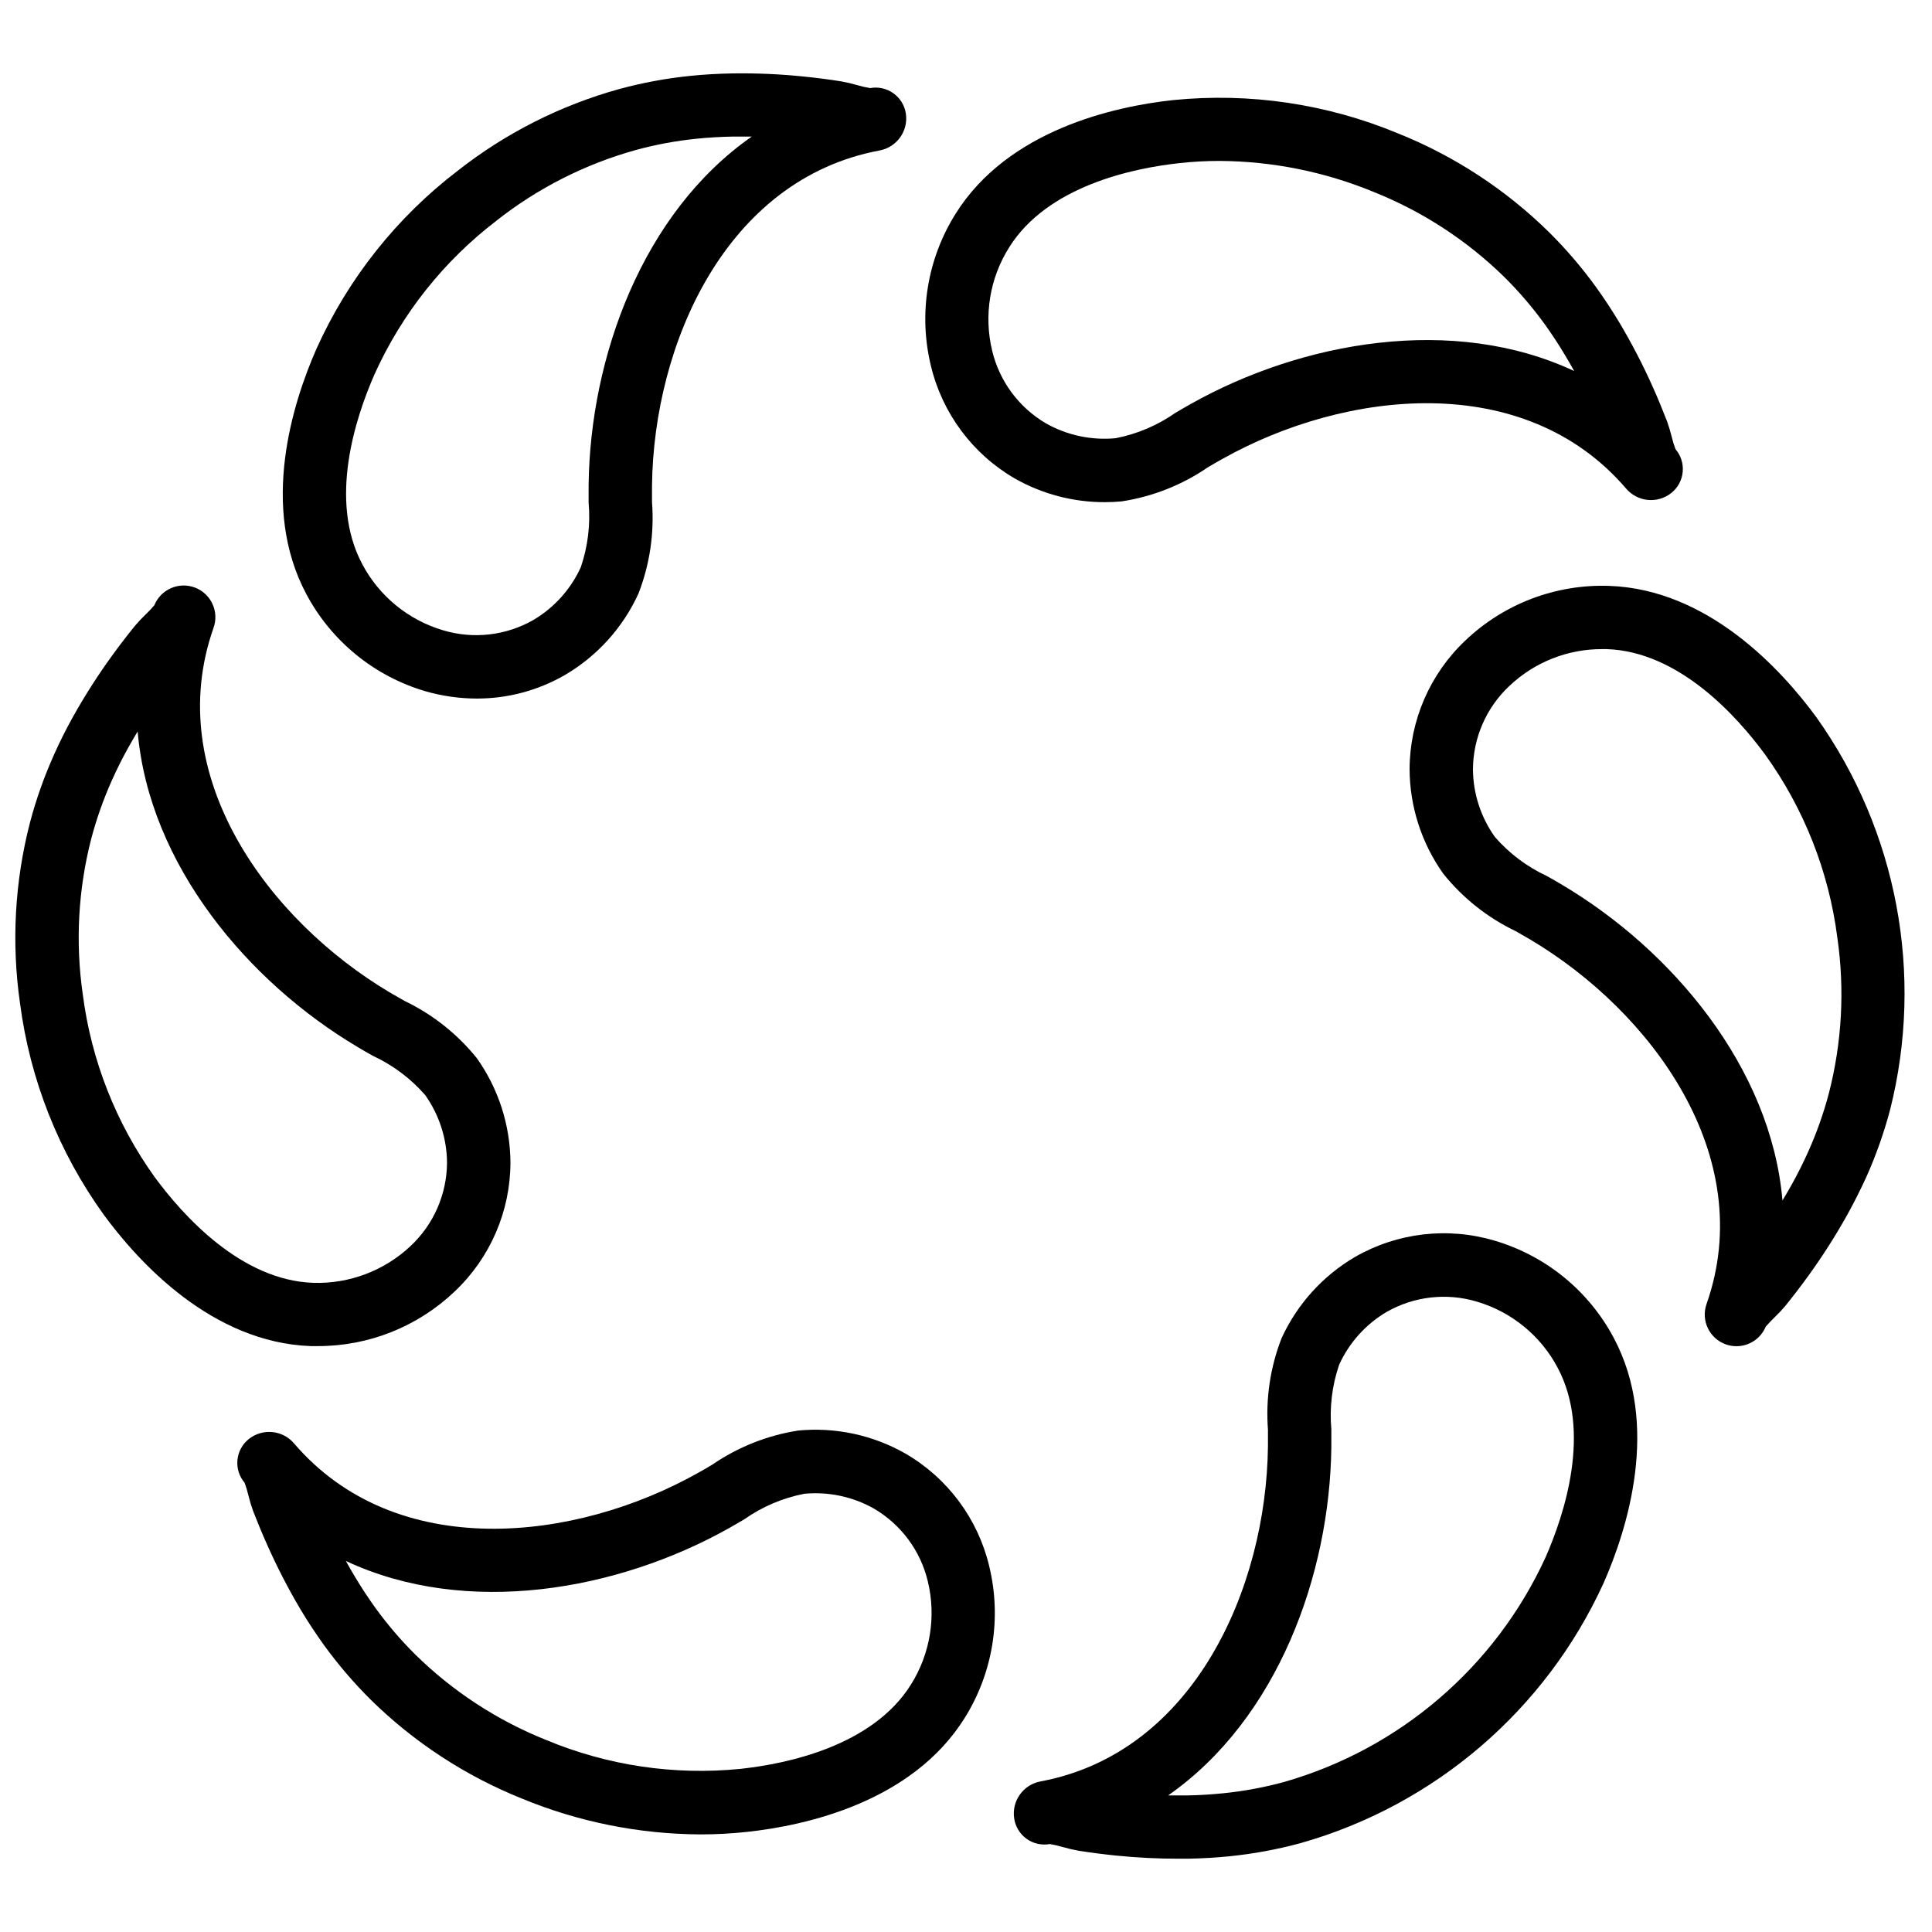
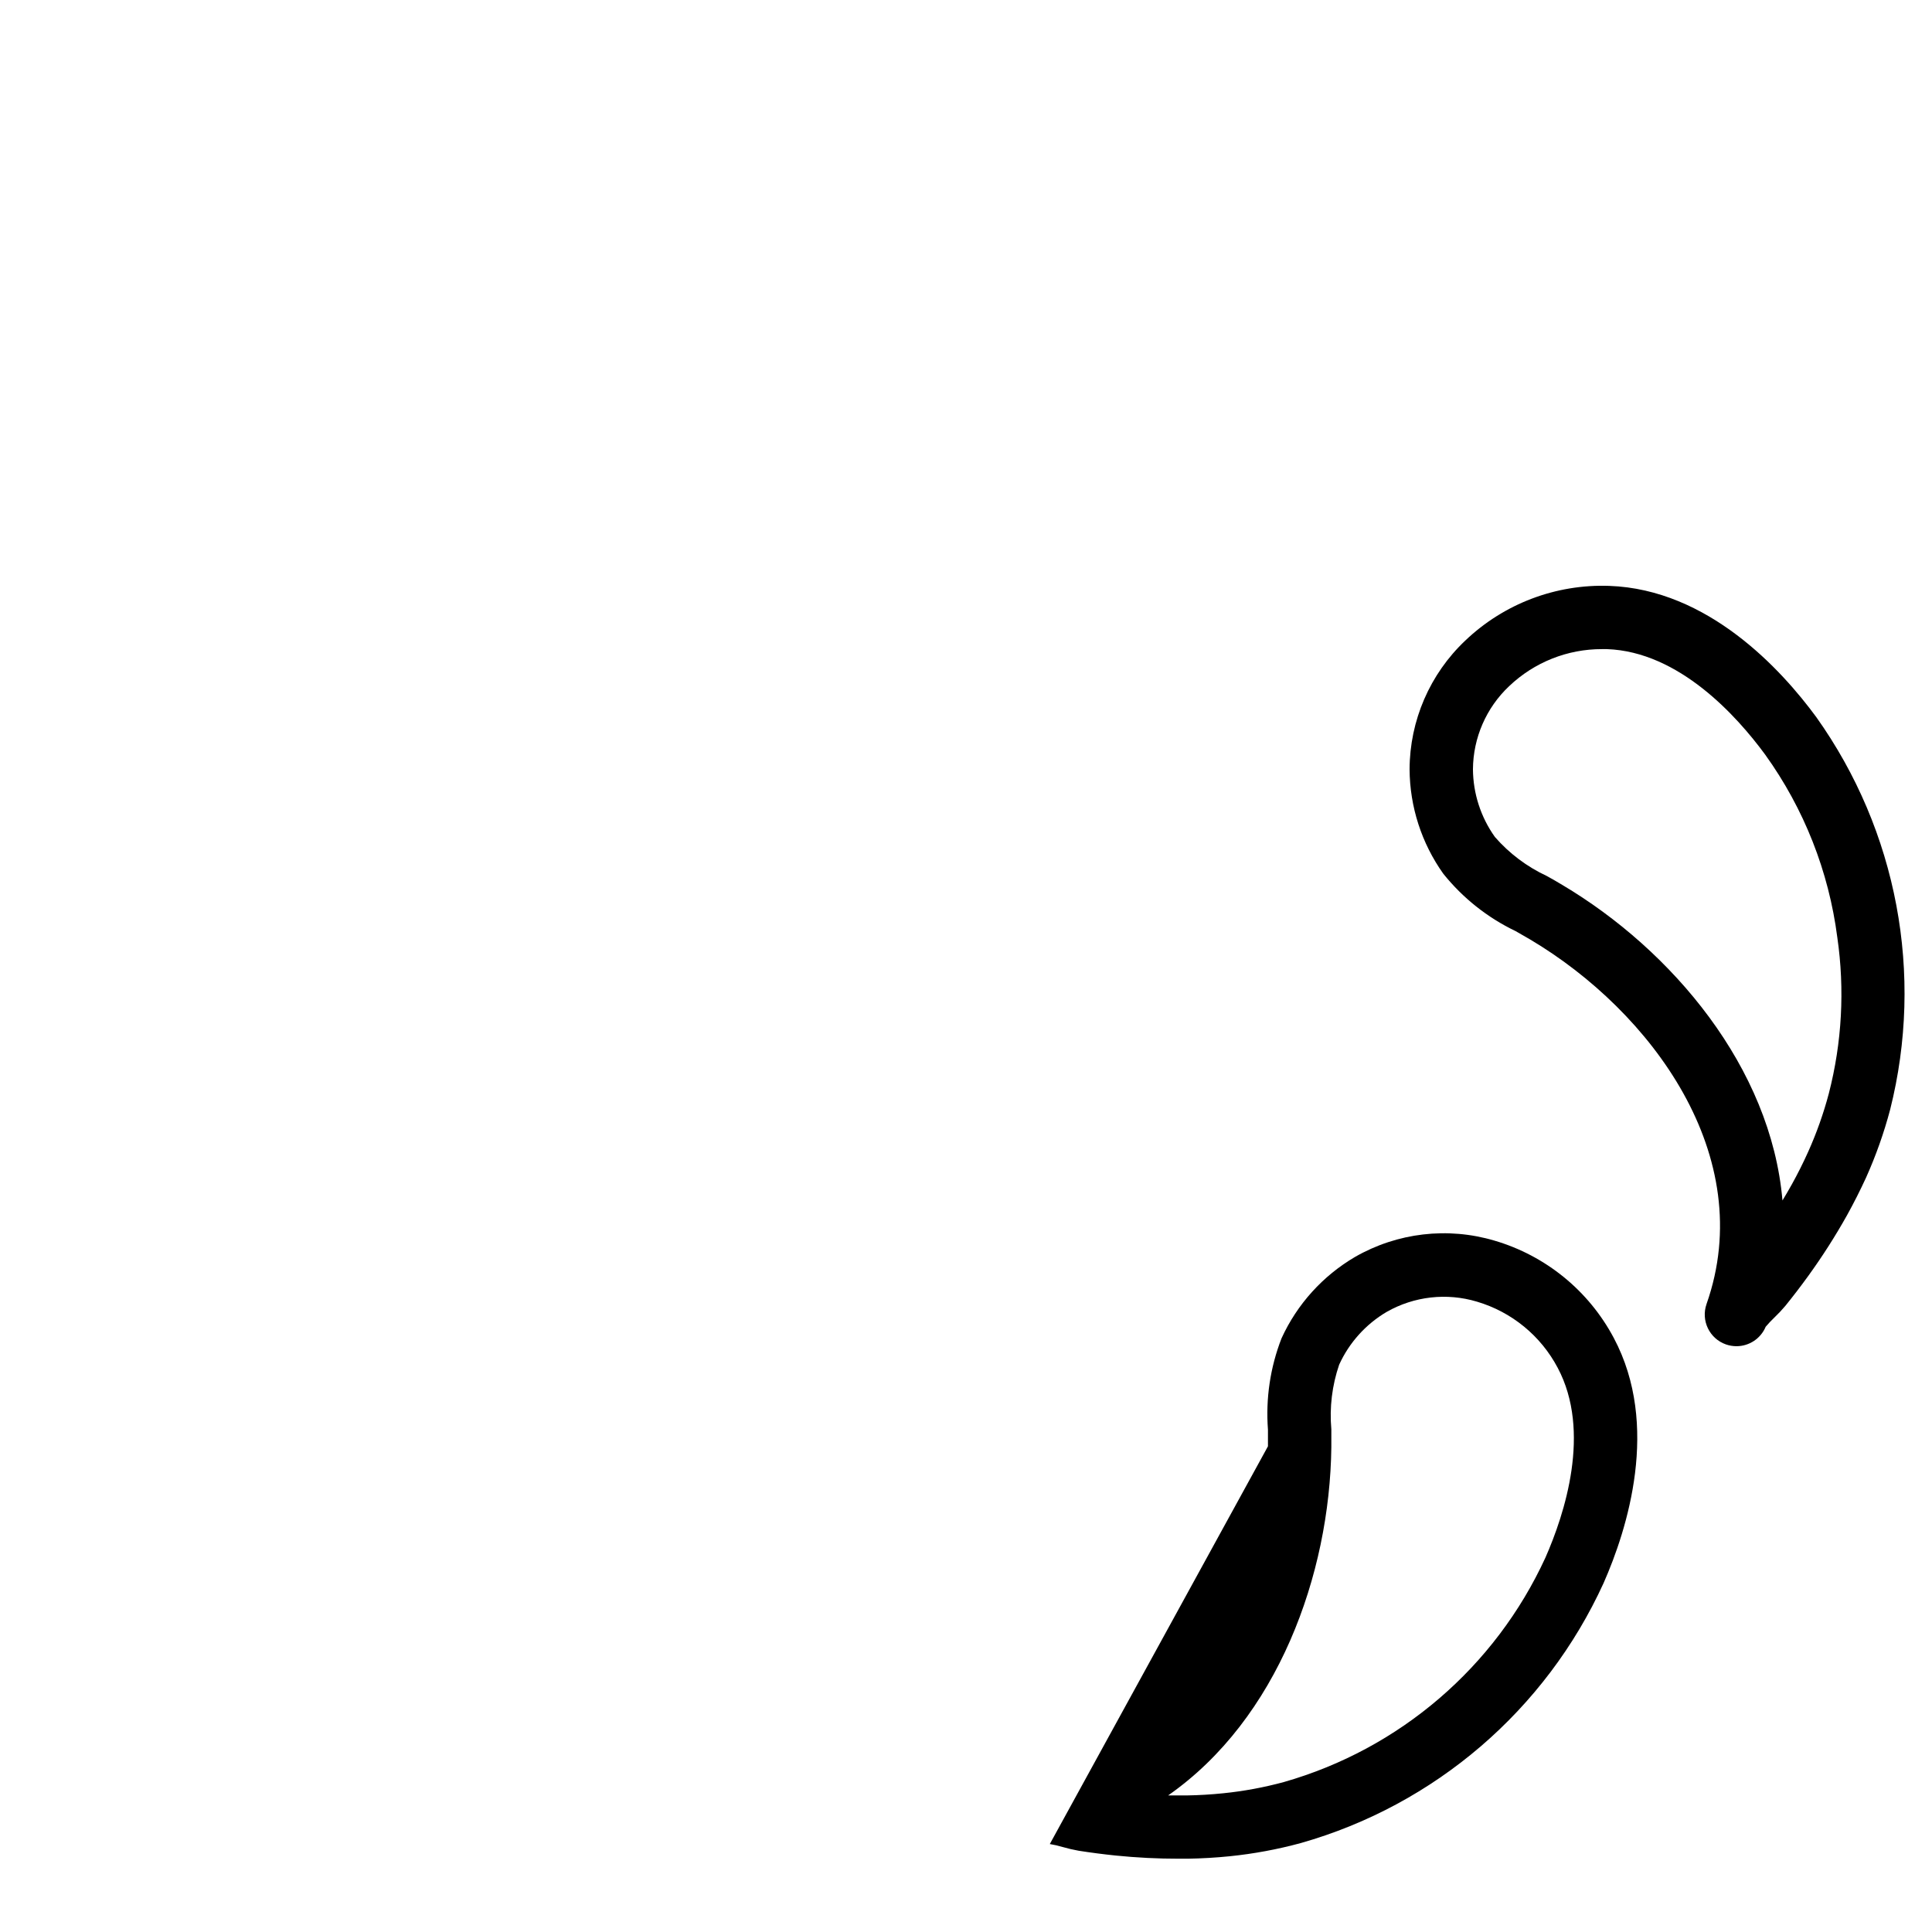
<svg xmlns="http://www.w3.org/2000/svg" width="800px" height="800px" version="1.1" viewBox="144 144 512 512">
  <defs>
    <clipPath id="a">
      <path d="m148.09 299h131.91v202h-131.91z" />
    </clipPath>
  </defs>
  <path d="m596.25 489.59c-1.531 4.375 0.773 9.164 5.144 10.695 0.895 0.312 1.836 0.469 2.781 0.473 3.387 0 6.441-2.031 7.75-5.156 0.73-0.863 1.504-1.684 2.324-2.461 1.023-0.98 1.996-2.016 2.906-3.098 2.082-2.574 4.094-5.203 6.031-7.879 3.746-5.172 7.191-10.562 10.309-16.137 1.797-3.25 3.477-6.566 5.039-9.969 2.609-5.82 4.742-11.844 6.375-18.008 9.02-35.852 1.875-73.855-19.551-103.98-9.234-12.594-28.684-33.891-54.887-34.805-14.148-0.504-27.902 4.715-38.148 14.484-9.391 8.871-14.73 21.207-14.77 34.125 0.059 9.918 3.176 19.578 8.926 27.66 5.168 6.449 11.723 11.652 19.18 15.223 1.273 0.73 2.516 1.453 3.82 2.199 32.184 19.094 60.555 57.469 46.777 96.605zm-38.215-111.07c-1.352-0.84-2.731-1.586-4.106-2.367-5.262-2.449-9.949-5.973-13.762-10.344-3.738-5.238-5.773-11.504-5.82-17.938 0.051-8.352 3.523-16.316 9.605-22.043 6.637-6.32 15.461-9.836 24.629-9.805h1.266c19.129 0.664 34.488 17.801 41.945 27.961 10.293 14.312 16.863 30.961 19.117 48.449 2 13.793 1.234 27.852-2.25 41.348-1.395 5.277-3.223 10.434-5.457 15.414-1.328 2.957-2.789 5.879-4.359 8.699-0.789 1.41-1.609 2.824-2.469 4.242-3.055-35.277-29.277-66.344-58.34-83.617z" />
  <g clip-path="url(#a)">
-     <path d="m200.58 310.41c1.551-4.301-0.625-9.051-4.894-10.688-4.266-1.637-9.059 0.441-10.781 4.672-0.73 0.863-1.504 1.688-2.328 2.461-1.02 0.98-1.992 2.016-2.902 3.098-2.082 2.578-4.094 5.203-6.031 7.879-3.746 5.172-7.191 10.562-10.309 16.137-1.801 3.25-3.488 6.574-4.988 9.961-2.621 5.82-4.758 11.848-6.391 18.02-4.051 15.637-4.953 31.922-2.652 47.91 2.633 20.242 10.262 39.508 22.199 56.066 9.238 12.594 28.684 33.891 54.891 34.805h1.848c13.52 0.02 26.523-5.18 36.297-14.52 9.379-8.875 14.707-21.211 14.738-34.121-0.062-9.918-3.172-19.574-8.91-27.66-5.18-6.434-11.738-11.621-19.188-15.191-1.281-0.73-2.516-1.453-3.828-2.199-32.168-19.094-60.531-57.418-46.785-96.582zm38.199 111.06c1.352 0.84 2.727 1.586 4.106 2.367 5.258 2.449 9.949 5.973 13.77 10.336 3.731 5.246 5.762 11.512 5.812 17.945-0.051 8.352-3.523 16.32-9.609 22.043-6.961 6.578-16.262 10.105-25.836 9.805-19.137-0.66-34.492-17.801-41.984-27.961-10.285-14.312-16.848-30.965-19.094-48.449-2-13.793-1.234-27.844 2.25-41.336 1.402-5.289 3.231-10.453 5.465-15.441 1.328-2.949 2.781-5.879 4.352-8.684 0.789-1.41 1.613-2.82 2.469-4.25 3.031 35.285 29.254 66.395 58.301 83.625z" />
-   </g>
-   <path d="m436.77 277.08c1.492 0 2.988-0.066 4.492-0.211 8.168-1.25 15.949-4.32 22.77-8.984 1.27-0.754 2.519-1.504 3.832-2.215 32.613-18.34 80.027-23.723 107.05 7.781 3.027 3.586 8.359 4.109 12.023 1.176 1.711-1.371 2.793-3.375 3-5.555 0.207-2.184-0.48-4.356-1.902-6.023-0.418-1.094-0.762-2.219-1.031-3.359-0.344-1.383-0.754-2.746-1.234-4.09-1.199-3.082-2.453-6.129-3.805-9.137-2.602-5.828-5.547-11.5-8.816-16.984-1.906-3.191-3.961-6.297-6.129-9.32-3.738-5.176-7.891-10.035-12.418-14.535-11.508-11.344-25.16-20.281-40.164-26.293-18.836-7.824-39.32-10.848-59.617-8.797-15.531 1.68-43.664 7.891-57.586 30.125-7.527 12.004-9.887 26.539-6.531 40.305 3.008 12.559 11.027 23.336 22.191 29.82 7.273 4.141 15.504 6.312 23.875 6.297zm-25.344-67.512c10.152-16.238 32.672-20.992 45.191-22.344 3.508-0.387 7.031-0.578 10.555-0.578 14.031 0.078 27.914 2.875 40.887 8.227 12.945 5.172 24.738 12.863 34.688 22.629 3.875 3.852 7.434 8.012 10.637 12.438 1.883 2.629 3.668 5.332 5.332 8.129 0.84 1.387 1.656 2.809 2.453 4.258-32.027-15.008-72.078-7.852-101.55 8.699-1.387 0.77-2.754 1.578-4.125 2.383-4.746 3.324-10.137 5.613-15.828 6.719-6.414 0.609-12.863-0.762-18.473-3.93-7.195-4.219-12.352-11.195-14.273-19.312-2.238-9.34-0.613-19.191 4.508-27.316z" />
-   <path d="m209.84 540.34c0.34 1.379 0.75 2.742 1.234 4.082 1.199 3.078 2.453 6.129 3.805 9.133 2.598 5.836 5.531 11.512 8.789 17.004 1.914 3.191 3.957 6.297 6.121 9.312 3.742 5.172 7.894 10.035 12.422 14.535 11.512 11.328 25.164 20.254 40.16 26.258 14.988 6.18 31.031 9.395 47.242 9.473 4.148 0.004 8.293-0.223 12.418-0.672 15.535-1.68 43.664-7.894 57.586-30.129 7.531-12.004 9.887-26.539 6.531-40.305-3.004-12.559-11.027-23.336-22.191-29.816-8.613-4.914-18.535-7.047-28.406-6.106-8.152 1.266-15.918 4.34-22.723 9-1.27 0.758-2.519 1.504-3.828 2.219-32.613 18.328-80.023 23.719-107.05-7.785-3.031-3.582-8.359-4.102-12.027-1.176-1.707 1.371-2.789 3.375-2.996 5.559-0.211 2.18 0.477 4.352 1.898 6.019 0.41 1.109 0.75 2.242 1.016 3.394zm127.36 8.633c1.375-0.773 2.746-1.582 4.113-2.387 4.746-3.324 10.141-5.613 15.828-6.719 6.414-0.609 12.863 0.762 18.473 3.93 7.195 4.219 12.355 11.199 14.277 19.316 2.246 9.336 0.633 19.184-4.477 27.312-10.152 16.238-32.672 20.992-45.191 22.344-17.527 1.758-35.215-0.871-51.473-7.648-12.945-5.172-24.73-12.863-34.672-22.629-3.875-3.852-7.434-8.012-10.637-12.438-1.883-2.629-3.672-5.34-5.332-8.129-0.84-1.387-1.66-2.805-2.453-4.254 32.023 15.004 72.086 7.848 101.54-8.699z" />
-   <path d="m227.86 236.45c-6.297 14.316-15.023 41.789-2.703 64.949 6.633 12.508 18.031 21.809 31.613 25.797 4.418 1.27 8.988 1.918 13.586 1.93 8.195 0.012 16.246-2.141 23.344-6.238 8.559-5.012 15.363-12.539 19.488-21.555 3-7.711 4.234-15.992 3.602-24.242v-4.398c0.445-37.418 19.48-81.164 60.258-88.805 4.617-0.832 7.727-5.191 7.012-9.824-0.34-2.164-1.535-4.094-3.32-5.359-1.781-1.266-4-1.754-6.152-1.359-1.168-0.191-2.324-0.457-3.461-0.797-1.363-0.398-2.746-0.723-4.148-0.977-3.266-0.512-6.531-0.938-9.824-1.273-6.352-0.66-12.738-0.941-19.125-0.84-3.723 0.066-7.441 0.277-11.117 0.652-6.352 0.648-12.637 1.812-18.793 3.484-15.566 4.312-30.125 11.676-42.824 21.656-16.199 12.387-29.062 28.605-37.434 47.199zm47.734-33.992c10.953-8.625 23.512-14.988 36.949-18.715 5.269-1.434 10.645-2.43 16.078-2.981 3.215-0.328 6.457-0.512 9.691-0.57h2.055 2.863c-29.008 20.234-42.82 58.508-43.242 92.289v4.727c0.516 5.785-0.191 11.617-2.074 17.113-2.664 5.848-7.059 10.734-12.594 13.996-7.262 4.141-15.902 5.121-23.906 2.715-9.215-2.723-16.938-9.047-21.422-17.543-8.984-16.895-1.812-38.758 3.258-50.297 7.242-16.051 18.363-30.047 32.363-40.734z" />
-   <path d="m422.21 632.69c1.164 0.191 2.316 0.457 3.445 0.797 1.379 0.398 2.781 0.723 4.199 0.977 3.25 0.508 6.523 0.934 9.812 1.273 5.582 0.566 11.188 0.848 16.797 0.84h2.324c3.719-0.066 7.441-0.277 11.117-0.652 6.352-0.648 12.641-1.816 18.801-3.488 35.562-10.094 64.902-35.285 80.266-68.91 6.297-14.273 15.023-41.793 2.703-64.949-6.633-12.508-18.031-21.809-31.613-25.797-12.387-3.68-25.738-2.121-36.945 4.309-8.559 5.012-15.363 12.535-19.488 21.555-3.004 7.707-4.234 15.992-3.606 24.242v4.398c-0.434 37.41-19.48 81.148-60.23 88.805-4.617 0.832-7.731 5.188-7.019 9.824 0.32 2.168 1.504 4.113 3.281 5.391 1.781 1.277 4.004 1.777 6.156 1.387zm74.609-105.19v-4.727c-0.516-5.785 0.191-11.617 2.07-17.113 2.664-5.848 7.062-10.734 12.598-13.996 7.262-4.137 15.902-5.117 23.906-2.715 9.211 2.719 16.938 9.047 21.418 17.543 8.984 16.895 1.824 38.758-3.258 50.297-13.316 28.98-38.629 50.703-69.297 59.465-5.273 1.434-10.652 2.43-16.09 2.981-3.219 0.332-6.449 0.523-9.691 0.574h-4.91c29.02-20.254 42.848-58.527 43.254-92.309z" />
+     </g>
+   <path d="m422.21 632.69c1.164 0.191 2.316 0.457 3.445 0.797 1.379 0.398 2.781 0.723 4.199 0.977 3.25 0.508 6.523 0.934 9.812 1.273 5.582 0.566 11.188 0.848 16.797 0.84h2.324c3.719-0.066 7.441-0.277 11.117-0.652 6.352-0.648 12.641-1.816 18.801-3.488 35.562-10.094 64.902-35.285 80.266-68.91 6.297-14.273 15.023-41.793 2.703-64.949-6.633-12.508-18.031-21.809-31.613-25.797-12.387-3.68-25.738-2.121-36.945 4.309-8.559 5.012-15.363 12.535-19.488 21.555-3.004 7.707-4.234 15.992-3.606 24.242v4.398zm74.609-105.19v-4.727c-0.516-5.785 0.191-11.617 2.07-17.113 2.664-5.848 7.062-10.734 12.598-13.996 7.262-4.137 15.902-5.117 23.906-2.715 9.211 2.719 16.938 9.047 21.418 17.543 8.984 16.895 1.824 38.758-3.258 50.297-13.316 28.98-38.629 50.703-69.297 59.465-5.273 1.434-10.652 2.43-16.09 2.981-3.219 0.332-6.449 0.523-9.691 0.574h-4.91c29.02-20.254 42.848-58.527 43.254-92.309z" />
</svg>